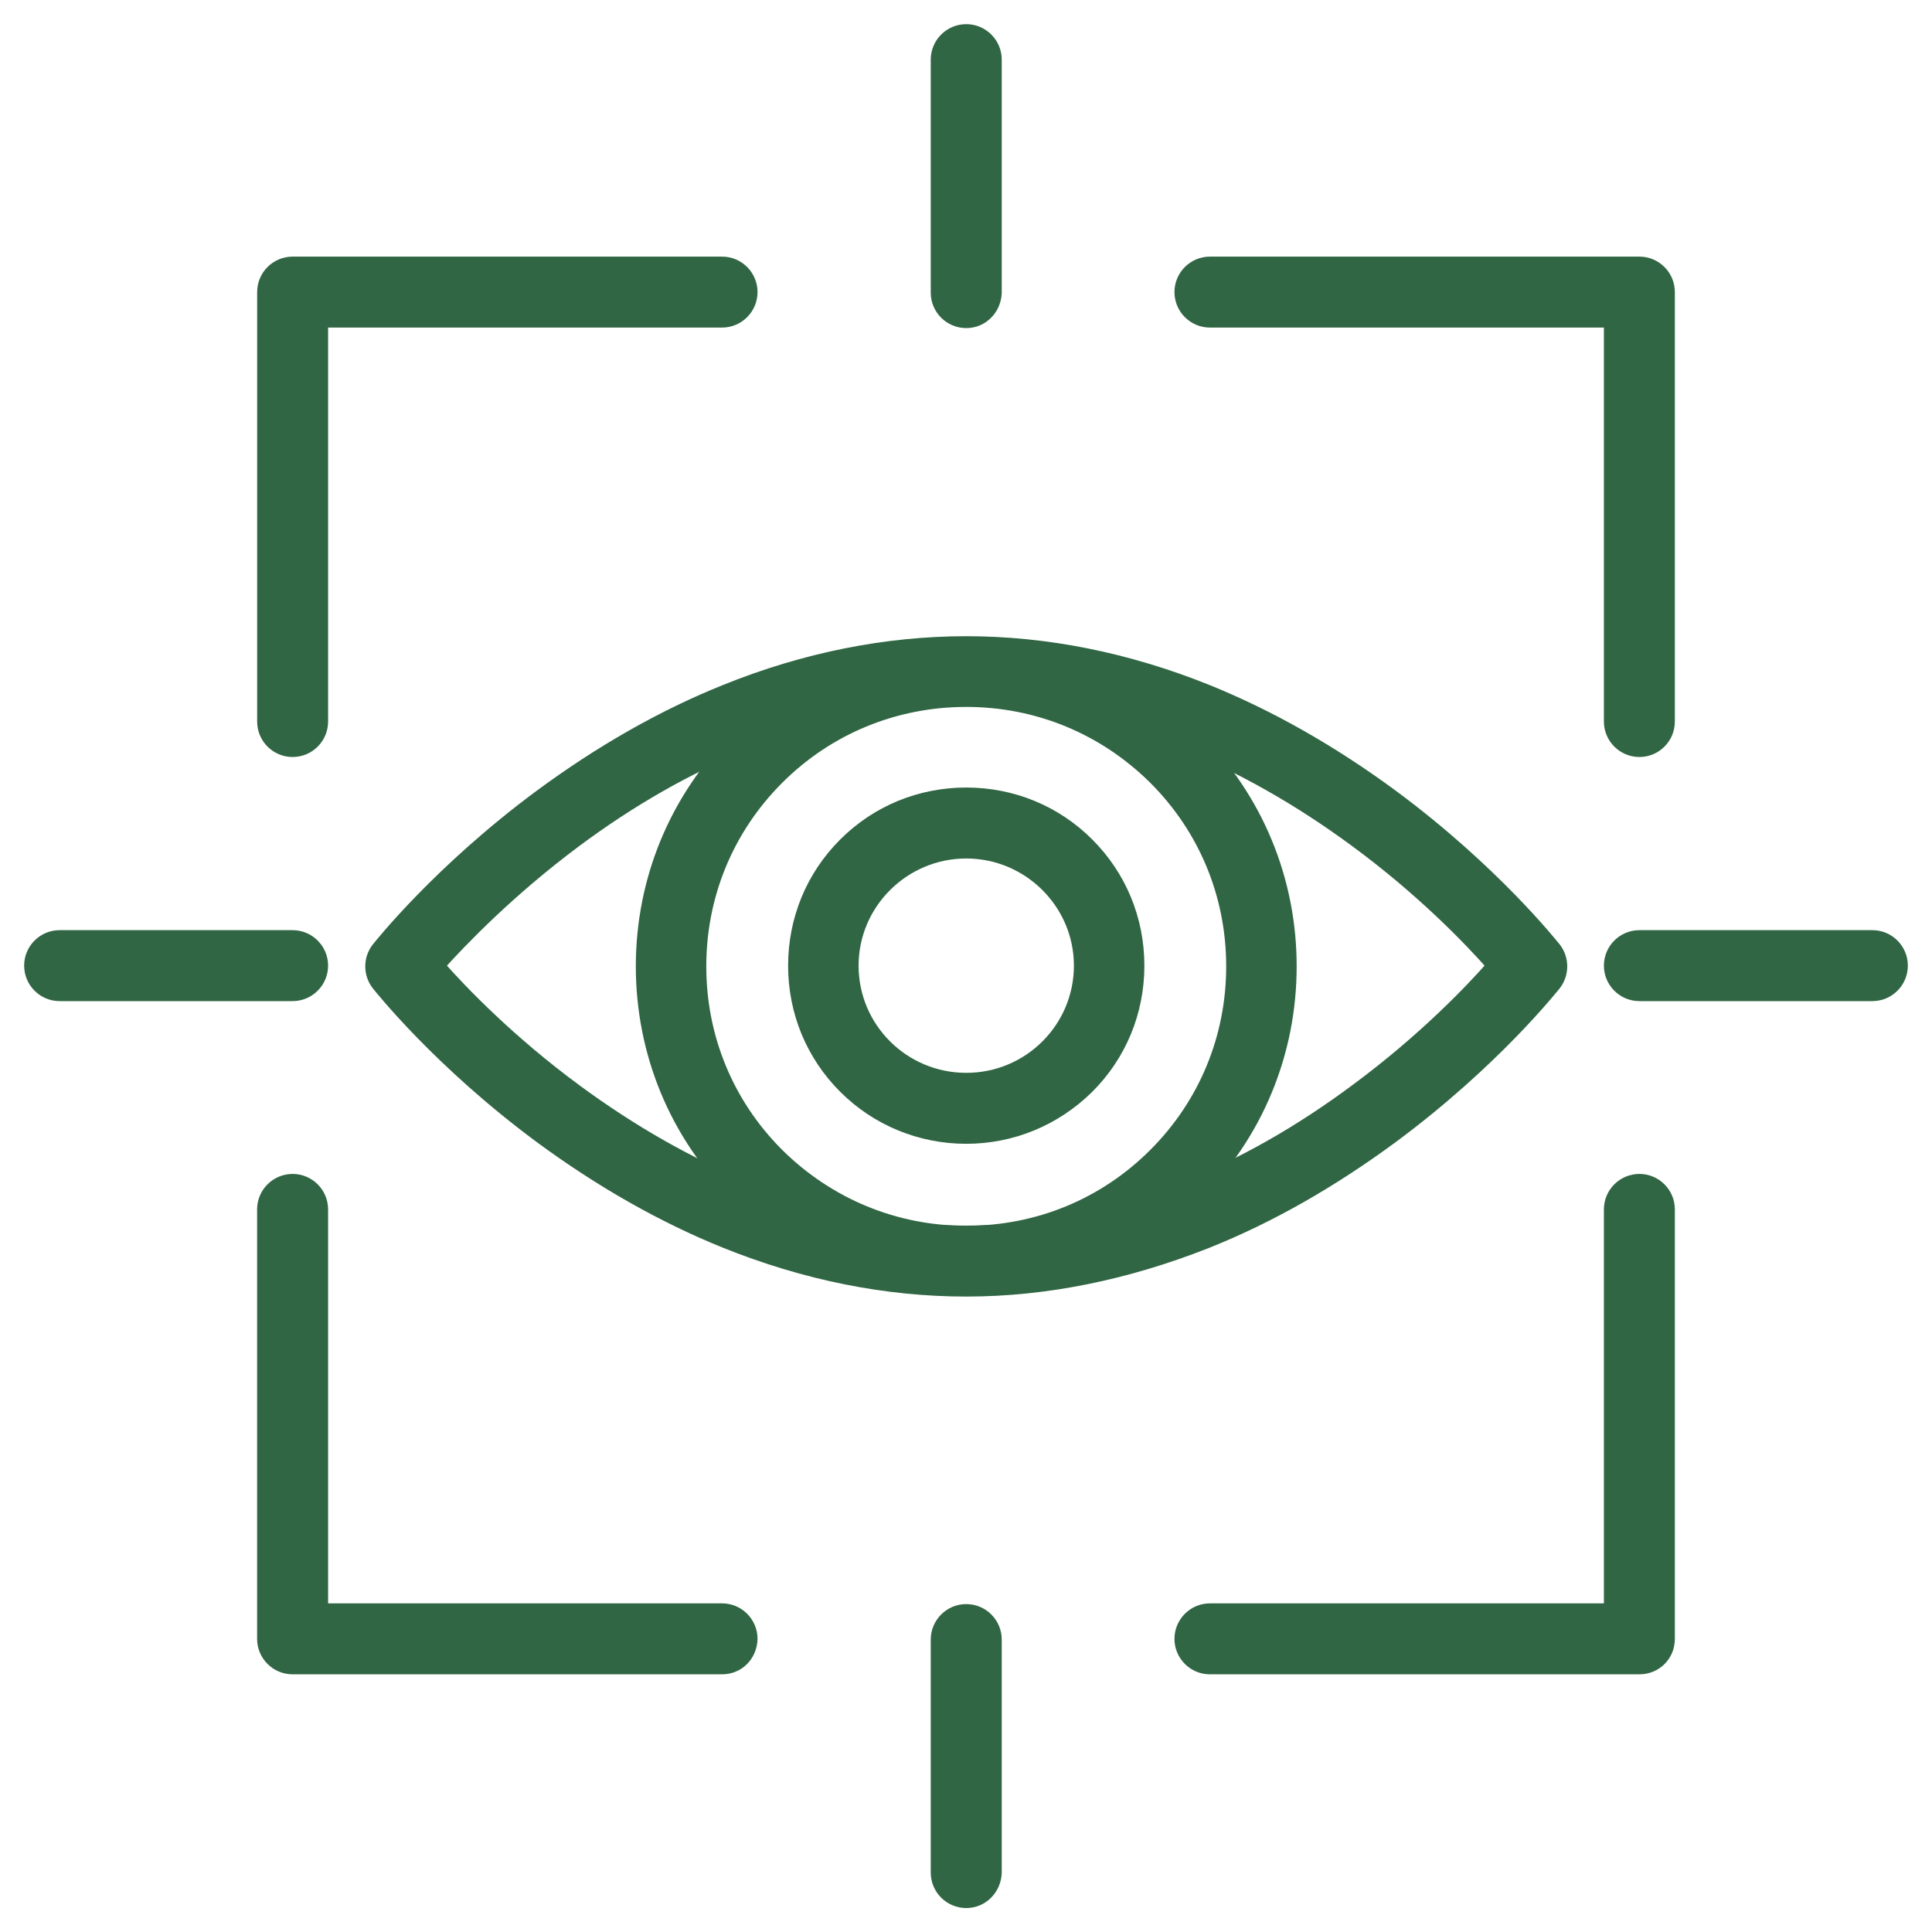
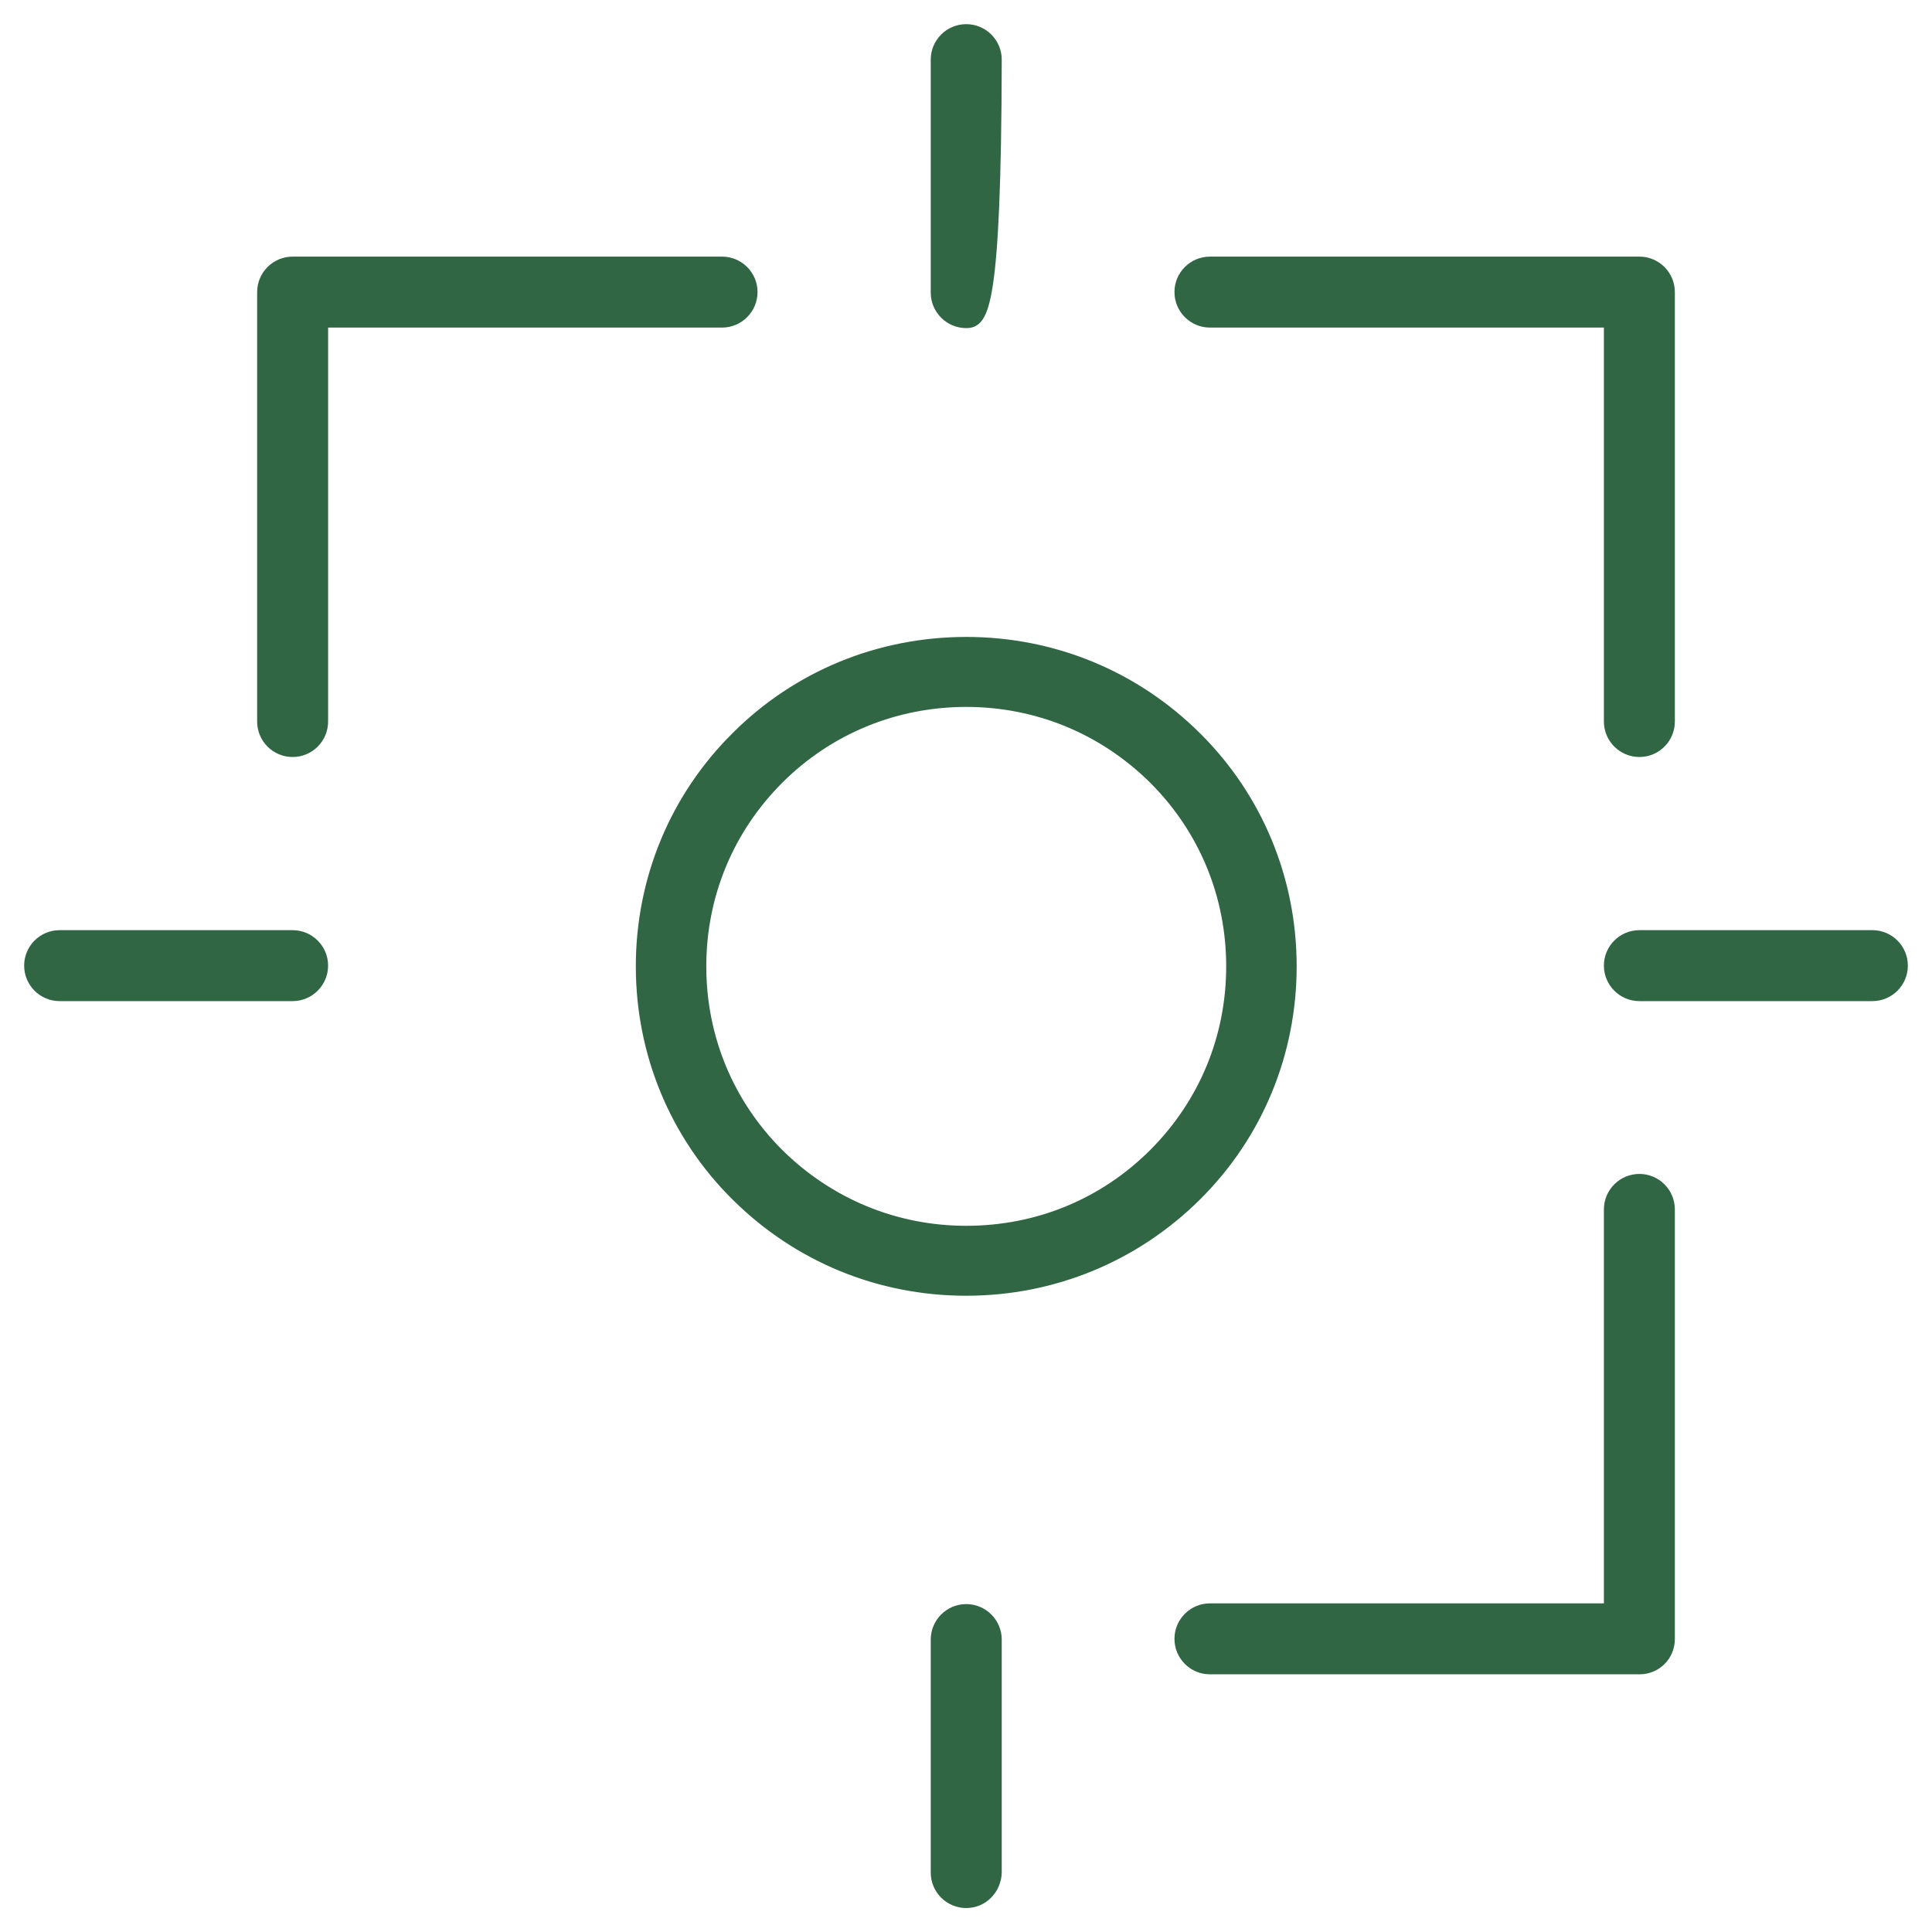
<svg xmlns="http://www.w3.org/2000/svg" width="40" height="40" viewBox="0 0 40 40" fill="none">
  <g clip-path="url(#clip0_6309_14160)">
    <path fill-rule="evenodd" clip-rule="evenodd" d="M6.058 15.548C5.722 15.548 5.449 15.275 5.449 14.939V6.047C5.449 5.711 5.722 5.438 6.058 5.438H14.95C15.286 5.438 15.559 5.711 15.559 6.047C15.559 6.383 15.286 6.657 14.95 6.657H6.668V14.939C6.668 15.275 6.395 15.548 6.058 15.548L6.058 15.548Z" fill="#306643" stroke="#306643" stroke-width="0.25" />
-     <path fill-rule="evenodd" clip-rule="evenodd" d="M14.95 34.54H6.058C5.722 34.54 5.448 34.267 5.448 33.931V25.039C5.448 24.703 5.722 24.43 6.058 24.43C6.394 24.43 6.668 24.703 6.668 25.039V33.321H14.95C15.286 33.321 15.559 33.595 15.559 33.931C15.549 34.278 15.286 34.54 14.95 34.54L14.95 34.54Z" fill="#306643" stroke="#306643" stroke-width="0.25" />
    <path fill-rule="evenodd" clip-rule="evenodd" d="M33.942 15.548C33.606 15.548 33.332 15.275 33.332 14.939V6.657H25.05C24.714 6.657 24.441 6.383 24.441 6.047C24.441 5.711 24.714 5.438 25.05 5.438H33.942C34.278 5.438 34.551 5.711 34.551 6.047V14.939C34.551 15.275 34.278 15.548 33.942 15.548L33.942 15.548Z" fill="#306643" stroke="#306643" stroke-width="0.25" />
    <path fill-rule="evenodd" clip-rule="evenodd" d="M33.942 34.54H25.05C24.714 34.54 24.441 34.267 24.441 33.931C24.441 33.595 24.714 33.321 25.05 33.321H33.332V25.039C33.332 24.703 33.606 24.43 33.942 24.43C34.278 24.43 34.551 24.703 34.551 25.039V33.931C34.551 34.278 34.278 34.54 33.942 34.54L33.942 34.54Z" fill="#306643" stroke="#306643" stroke-width="0.25" />
    <path fill-rule="evenodd" clip-rule="evenodd" d="M20.005 39.379C19.669 39.379 19.395 39.106 19.395 38.77V33.946C19.395 33.609 19.669 33.336 20.005 33.336C20.341 33.336 20.615 33.609 20.615 33.946V38.77C20.604 39.106 20.342 39.379 20.005 39.379Z" fill="#306643" stroke="#306643" stroke-width="0.25" />
    <path fill-rule="evenodd" clip-rule="evenodd" d="M38.766 20.602H33.942C33.605 20.602 33.332 20.329 33.332 19.992C33.332 19.656 33.605 19.383 33.942 19.383H38.766C39.102 19.383 39.375 19.656 39.375 19.992C39.375 20.329 39.102 20.602 38.766 20.602Z" fill="#306643" stroke="#306643" stroke-width="0.25" />
-     <path fill-rule="evenodd" clip-rule="evenodd" d="M20.005 6.668C19.669 6.668 19.395 6.395 19.395 6.059V1.235C19.395 0.898 19.669 0.625 20.005 0.625C20.341 0.625 20.615 0.898 20.615 1.235V6.059C20.604 6.395 20.342 6.668 20.005 6.668V6.668Z" fill="#306643" stroke="#306643" stroke-width="0.25" />
+     <path fill-rule="evenodd" clip-rule="evenodd" d="M20.005 6.668C19.669 6.668 19.395 6.395 19.395 6.059V1.235C19.395 0.898 19.669 0.625 20.005 0.625C20.341 0.625 20.615 0.898 20.615 1.235C20.604 6.395 20.342 6.668 20.005 6.668V6.668Z" fill="#306643" stroke="#306643" stroke-width="0.25" />
    <path fill-rule="evenodd" clip-rule="evenodd" d="M6.058 20.602H1.234C0.898 20.602 0.625 20.329 0.625 19.992C0.625 19.656 0.898 19.383 1.234 19.383H6.058C6.394 19.383 6.668 19.656 6.668 19.992C6.668 20.329 6.394 20.602 6.058 20.602Z" fill="#306643" stroke="#306643" stroke-width="0.25" />
-     <path fill-rule="evenodd" clip-rule="evenodd" d="M20.005 26.719C18.345 26.719 16.673 26.383 15.023 25.72C13.72 25.195 12.427 24.459 11.187 23.545C9.085 21.989 7.866 20.444 7.814 20.381C7.645 20.16 7.645 19.855 7.814 19.635C7.866 19.572 9.085 18.027 11.187 16.471C12.427 15.557 13.71 14.821 15.023 14.295C16.663 13.633 18.345 13.297 20.005 13.297C21.666 13.297 23.337 13.633 24.987 14.295C26.29 14.821 27.583 15.557 28.823 16.471C30.925 18.026 32.144 19.572 32.197 19.635C32.365 19.855 32.365 20.16 32.197 20.381C32.144 20.444 30.925 21.989 28.823 23.545C27.583 24.459 26.301 25.195 24.987 25.72C23.337 26.372 21.666 26.719 20.005 26.719V26.719ZM9.085 19.992C9.558 20.528 10.546 21.558 11.933 22.578C13.089 23.429 14.277 24.102 15.486 24.596C16.978 25.195 18.502 25.5 19.994 25.5C21.497 25.5 23.021 25.195 24.524 24.585C25.733 24.102 26.931 23.419 28.087 22.557C29.464 21.538 30.442 20.518 30.904 19.992C30.431 19.456 29.443 18.426 28.056 17.407C26.9 16.556 25.712 15.883 24.504 15.389C23.011 14.79 21.487 14.485 19.995 14.485C18.492 14.485 16.968 14.79 15.465 15.399C14.256 15.883 13.058 16.566 11.902 17.428C10.536 18.448 9.558 19.467 9.085 19.992V19.992Z" fill="#306643" stroke="#306643" stroke-width="0.25" />
    <path fill-rule="evenodd" clip-rule="evenodd" d="M20.005 26.702C18.208 26.702 16.526 26.009 15.255 24.747C13.983 23.486 13.289 21.794 13.289 20.007C13.289 18.221 13.983 16.529 15.255 15.268C16.516 14.006 18.208 13.312 20.005 13.312C21.802 13.312 23.484 14.006 24.755 15.268C26.027 16.529 26.721 18.221 26.721 20.007C26.721 21.794 26.027 23.486 24.755 24.747C23.484 26.009 21.792 26.702 20.005 26.702ZM20.005 14.511C18.534 14.511 17.146 15.078 16.106 16.119C15.065 17.16 14.498 18.536 14.498 20.008C14.498 21.479 15.065 22.856 16.106 23.896C17.147 24.926 18.523 25.504 20.005 25.504C21.487 25.504 22.864 24.937 23.904 23.896C24.945 22.855 25.512 21.479 25.512 20.008C25.512 18.536 24.945 17.159 23.904 16.119C22.854 15.078 21.477 14.511 20.005 14.511V14.511Z" fill="#306643" stroke="#306643" stroke-width="0.25" />
-     <path fill-rule="evenodd" clip-rule="evenodd" d="M20.005 23.556C19.059 23.556 18.155 23.188 17.483 22.515C16.81 21.842 16.442 20.949 16.442 19.993C16.442 19.036 16.81 18.143 17.483 17.47C18.155 16.798 19.049 16.43 20.005 16.43C20.962 16.43 21.855 16.798 22.527 17.47C23.2 18.143 23.568 19.037 23.568 19.993C23.568 20.949 23.2 21.842 22.527 22.515C21.845 23.188 20.951 23.556 20.005 23.556ZM20.005 17.649C18.712 17.649 17.651 18.7 17.651 19.993C17.651 21.285 18.702 22.337 20.005 22.337C21.308 22.337 22.359 21.285 22.359 19.993C22.359 18.7 21.298 17.649 20.005 17.649V17.649Z" fill="#306643" stroke="#306643" stroke-width="0.25" />
  </g>
  <defs>
    <clipPath id="clip0_6309_14160">
      <rect width="40" height="40" fill="white" />
    </clipPath>
  </defs>
</svg>